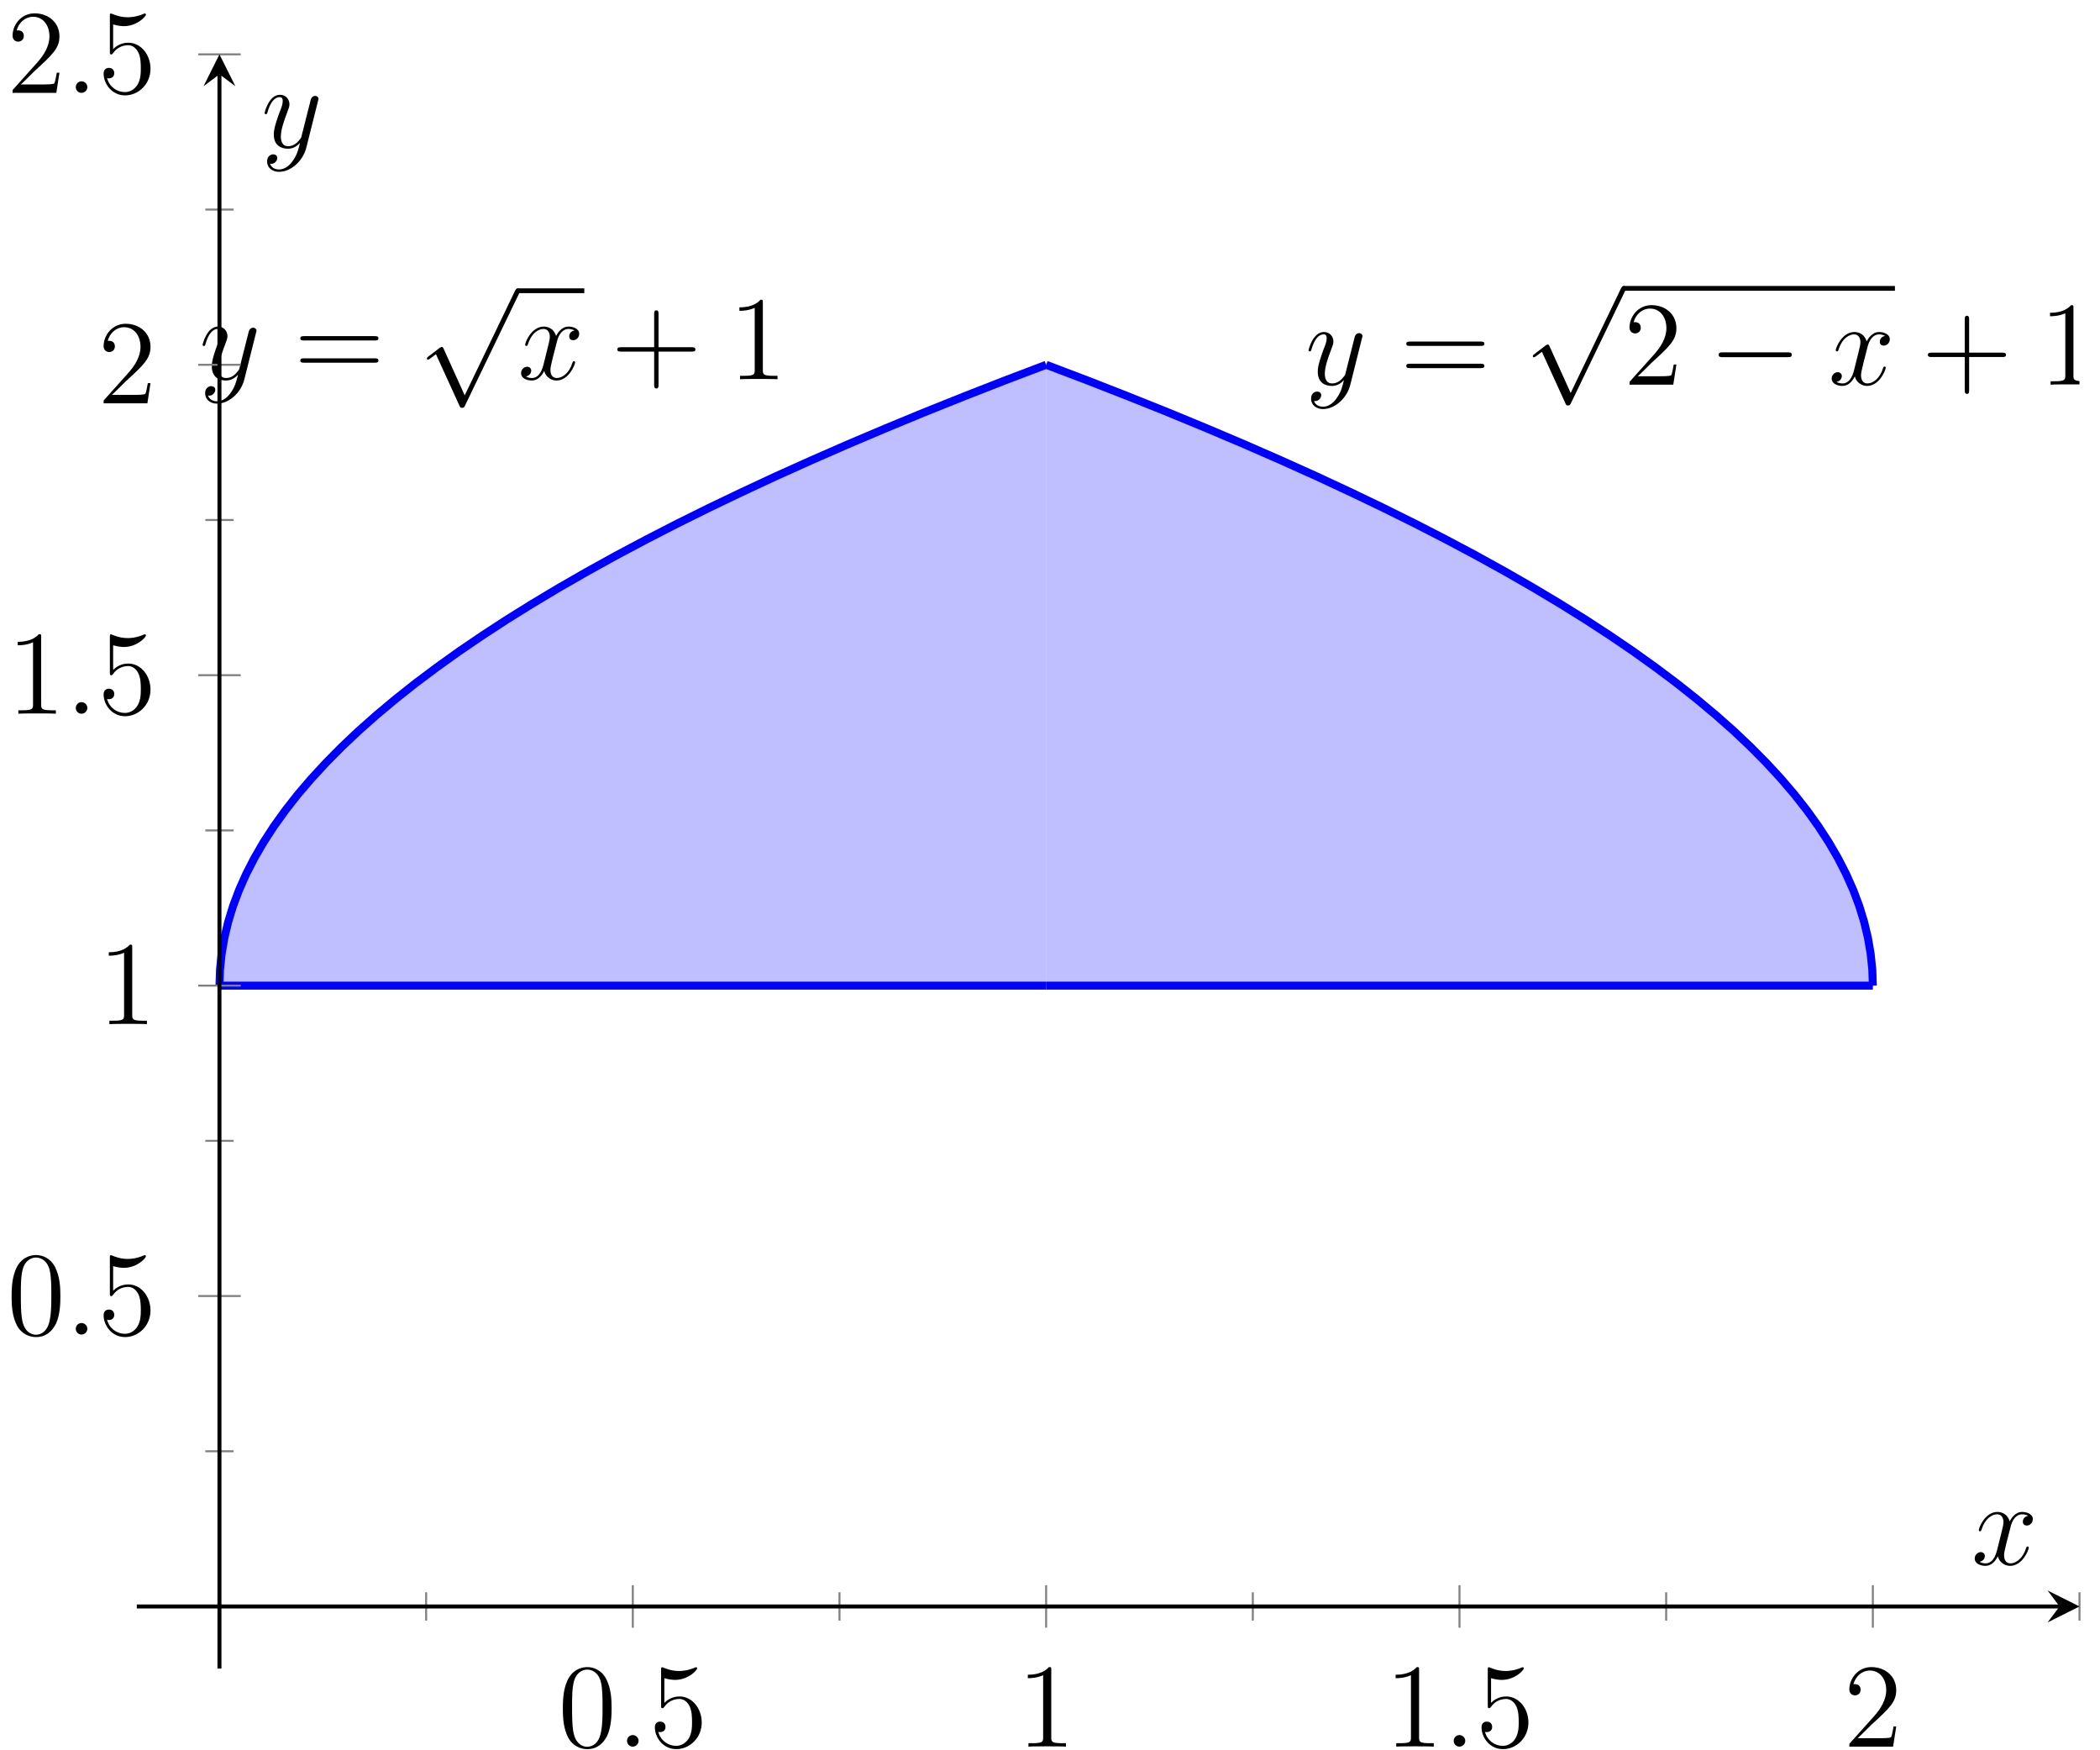
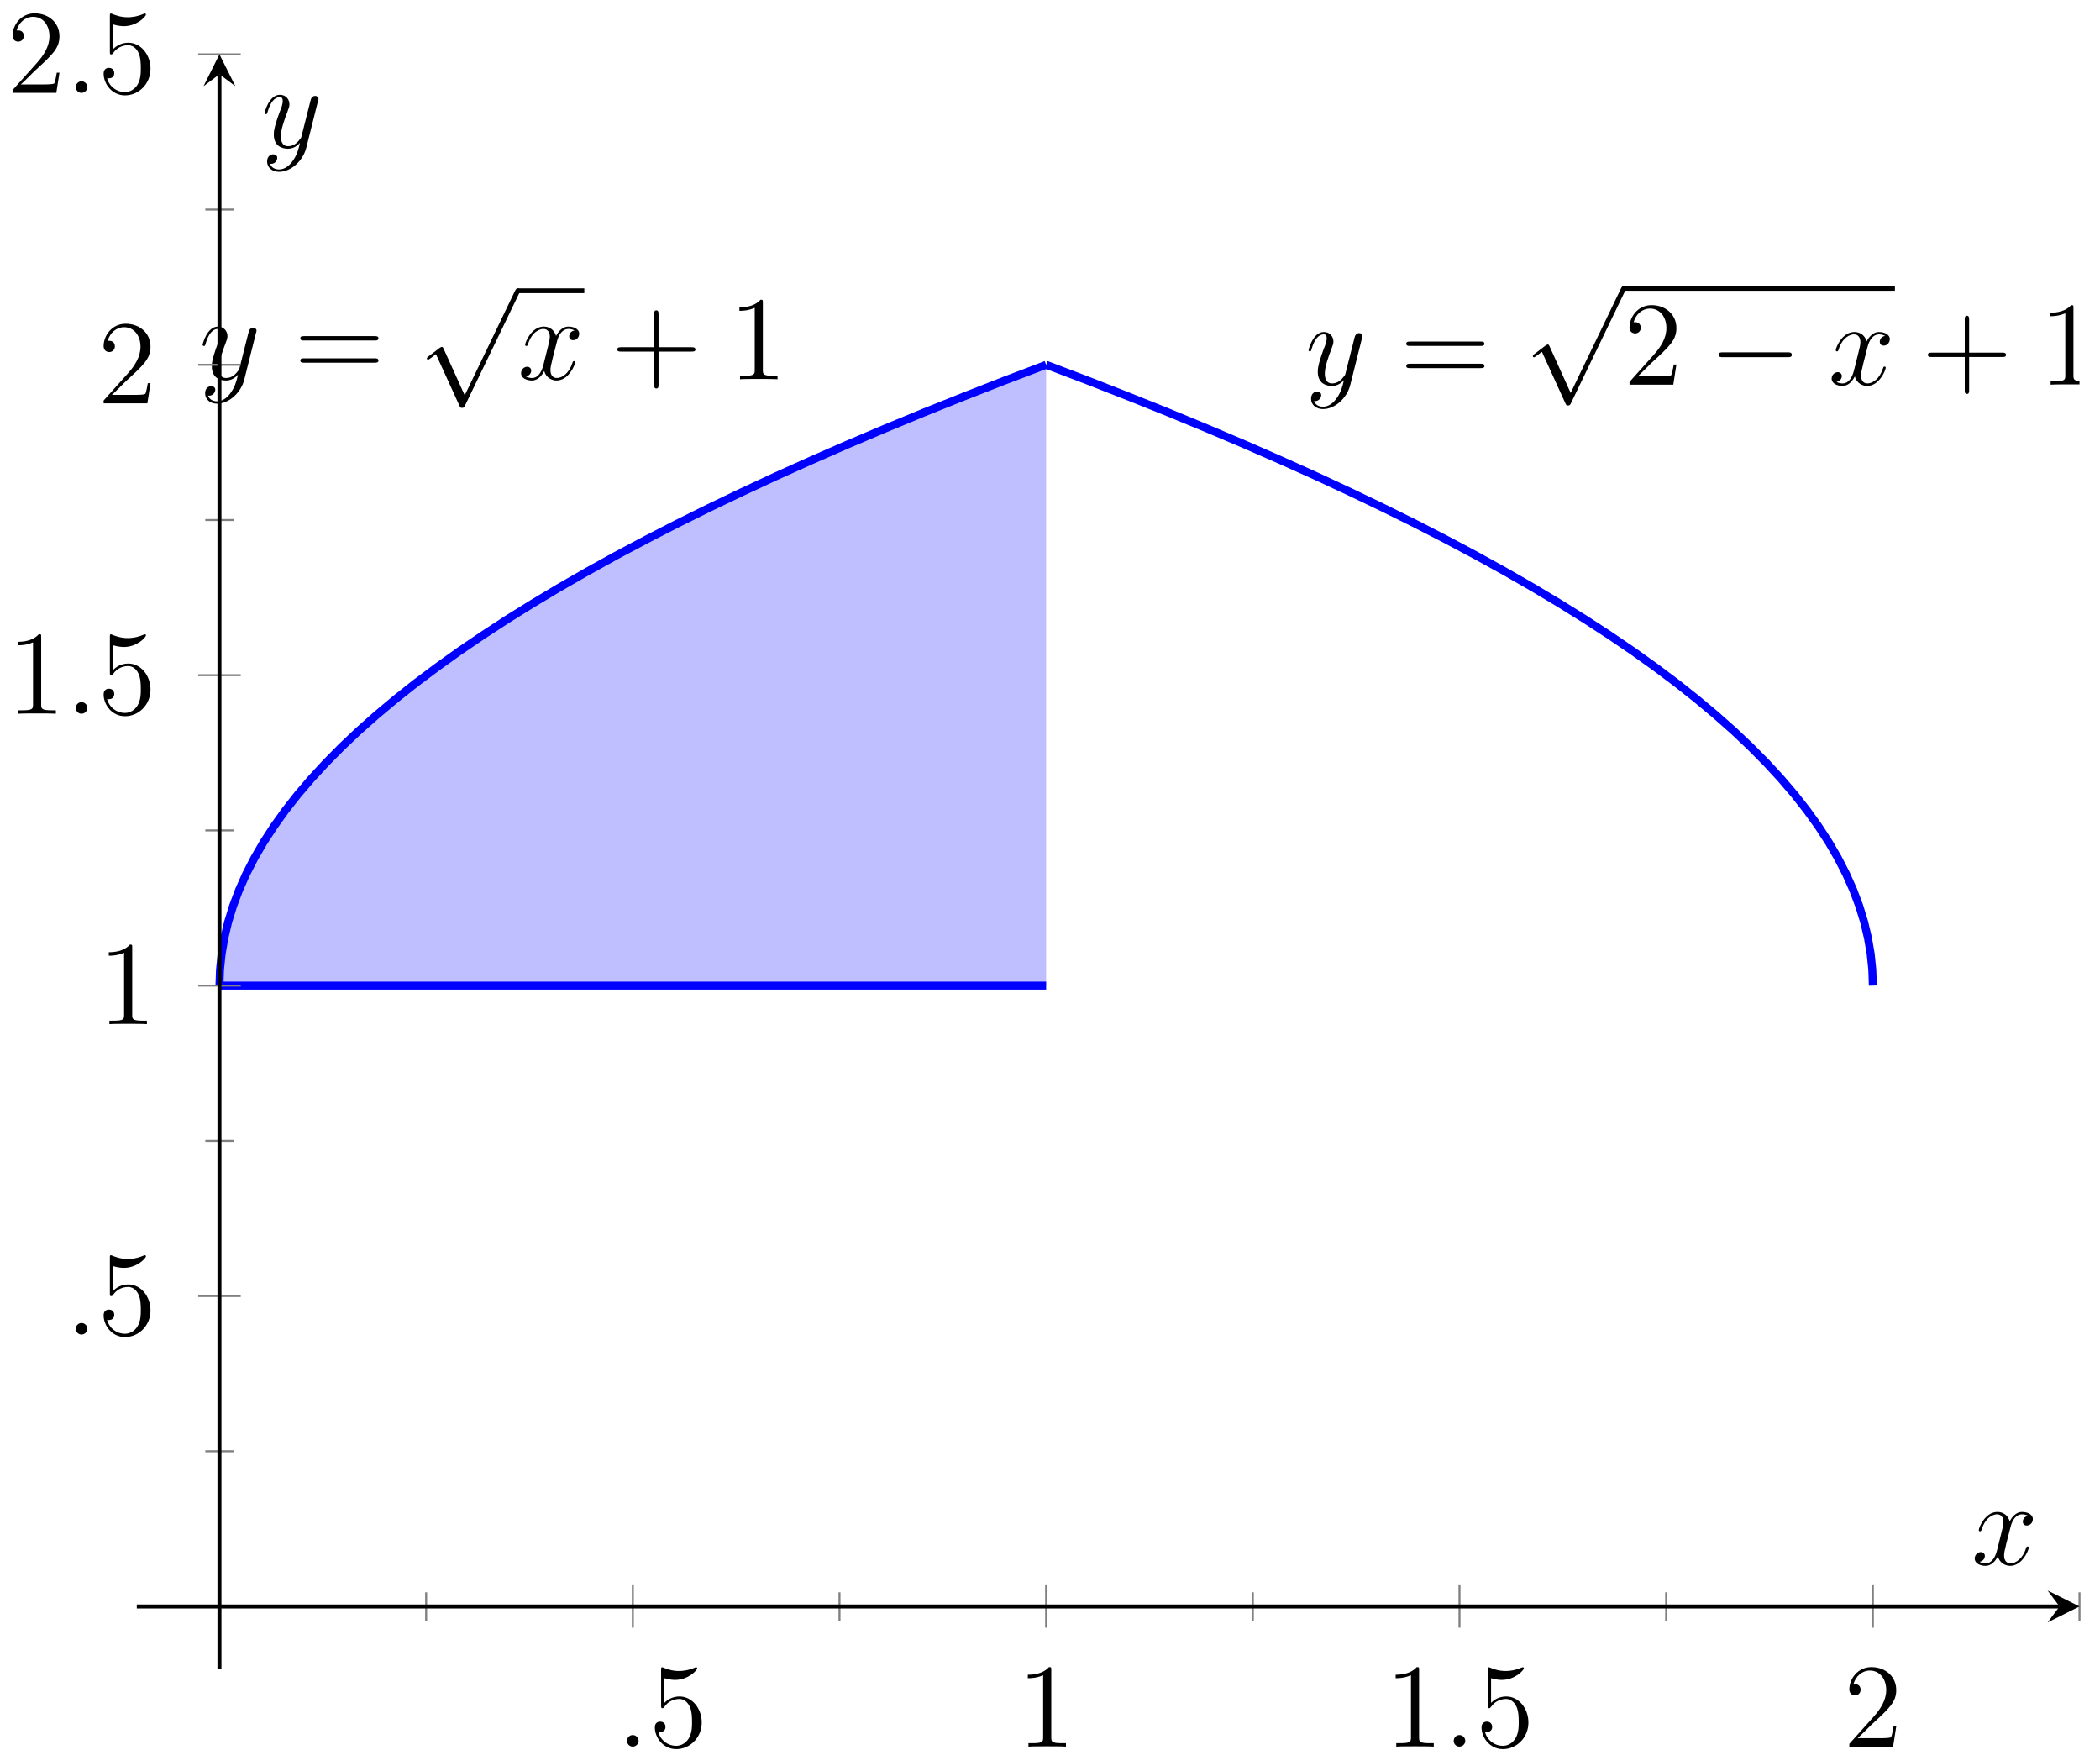
<svg xmlns="http://www.w3.org/2000/svg" xmlns:xlink="http://www.w3.org/1999/xlink" width="210pt" height="175pt" viewBox="0 0 210 175" version="1.1">
  <defs>
    <g>
      <symbol overflow="visible" id="glyph0-0">
-         <path style="stroke:none;" d="" />
-       </symbol>
+         </symbol>
      <symbol overflow="visible" id="glyph0-1">
        <path style="stroke:none;" d="M 3.141 1.344 C 2.828 1.797 2.359 2.203 1.766 2.203 C 1.625 2.203 1.047 2.172 0.875 1.625 C 0.906 1.641 0.969 1.641 0.984 1.641 C 1.344 1.641 1.594 1.328 1.594 1.047 C 1.594 0.781 1.359 0.688 1.188 0.688 C 0.984 0.688 0.578 0.828 0.578 1.406 C 0.578 2.016 1.094 2.438 1.766 2.438 C 2.969 2.438 4.172 1.344 4.5 0.016 L 5.672 -4.656 C 5.688 -4.703 5.719 -4.781 5.719 -4.859 C 5.719 -5.031 5.562 -5.156 5.391 -5.156 C 5.281 -5.156 5.031 -5.109 4.938 -4.75 L 4.047 -1.234 C 4 -1.016 4 -0.984 3.891 -0.859 C 3.656 -0.531 3.266 -0.125 2.688 -0.125 C 2.016 -0.125 1.953 -0.781 1.953 -1.094 C 1.953 -1.781 2.281 -2.703 2.609 -3.562 C 2.734 -3.906 2.812 -4.078 2.812 -4.312 C 2.812 -4.812 2.453 -5.266 1.859 -5.266 C 0.766 -5.266 0.328 -3.531 0.328 -3.438 C 0.328 -3.391 0.375 -3.328 0.453 -3.328 C 0.562 -3.328 0.578 -3.375 0.625 -3.547 C 0.906 -4.547 1.359 -5.031 1.828 -5.031 C 1.938 -5.031 2.141 -5.031 2.141 -4.641 C 2.141 -4.328 2.016 -3.984 1.828 -3.531 C 1.25 -1.953 1.25 -1.562 1.25 -1.281 C 1.25 -0.141 2.062 0.125 2.656 0.125 C 3 0.125 3.438 0.016 3.844 -0.438 L 3.859 -0.422 C 3.688 0.281 3.562 0.75 3.141 1.344 Z M 3.141 1.344 " />
      </symbol>
      <symbol overflow="visible" id="glyph0-2">
        <path style="stroke:none;" d="M 5.672 -4.875 C 5.281 -4.812 5.141 -4.516 5.141 -4.297 C 5.141 -4 5.359 -3.906 5.531 -3.906 C 5.891 -3.906 6.141 -4.219 6.141 -4.547 C 6.141 -5.047 5.562 -5.266 5.062 -5.266 C 4.344 -5.266 3.938 -4.547 3.828 -4.328 C 3.547 -5.219 2.812 -5.266 2.594 -5.266 C 1.375 -5.266 0.734 -3.703 0.734 -3.438 C 0.734 -3.391 0.781 -3.328 0.859 -3.328 C 0.953 -3.328 0.984 -3.406 1 -3.453 C 1.406 -4.781 2.219 -5.031 2.562 -5.031 C 3.094 -5.031 3.203 -4.531 3.203 -4.25 C 3.203 -3.984 3.125 -3.703 2.984 -3.125 L 2.578 -1.5 C 2.406 -0.781 2.062 -0.125 1.422 -0.125 C 1.359 -0.125 1.062 -0.125 0.812 -0.281 C 1.25 -0.359 1.344 -0.719 1.344 -0.859 C 1.344 -1.094 1.156 -1.25 0.938 -1.25 C 0.641 -1.25 0.328 -0.984 0.328 -0.609 C 0.328 -0.109 0.891 0.125 1.406 0.125 C 1.984 0.125 2.391 -0.328 2.641 -0.828 C 2.828 -0.125 3.438 0.125 3.875 0.125 C 5.094 0.125 5.734 -1.453 5.734 -1.703 C 5.734 -1.766 5.688 -1.812 5.625 -1.812 C 5.516 -1.812 5.5 -1.75 5.469 -1.656 C 5.141 -0.609 4.453 -0.125 3.906 -0.125 C 3.484 -0.125 3.266 -0.438 3.266 -0.922 C 3.266 -1.188 3.312 -1.375 3.5 -2.156 L 3.922 -3.797 C 4.094 -4.5 4.5 -5.031 5.062 -5.031 C 5.078 -5.031 5.422 -5.031 5.672 -4.875 Z M 5.672 -4.875 " />
      </symbol>
      <symbol overflow="visible" id="glyph0-3">
        <path style="stroke:none;" d="M 2.203 -0.578 C 2.203 -0.922 1.906 -1.156 1.625 -1.156 C 1.281 -1.156 1.047 -0.875 1.047 -0.578 C 1.047 -0.234 1.328 0 1.609 0 C 1.953 0 2.203 -0.281 2.203 -0.578 Z M 2.203 -0.578 " />
      </symbol>
      <symbol overflow="visible" id="glyph1-0">
        <path style="stroke:none;" d="" />
      </symbol>
      <symbol overflow="visible" id="glyph1-1">
        <path style="stroke:none;" d="M 8.062 -3.875 C 8.234 -3.875 8.453 -3.875 8.453 -4.094 C 8.453 -4.312 8.25 -4.312 8.062 -4.312 L 1.031 -4.312 C 0.859 -4.312 0.641 -4.312 0.641 -4.094 C 0.641 -3.875 0.844 -3.875 1.031 -3.875 Z M 8.062 -1.656 C 8.234 -1.656 8.453 -1.656 8.453 -1.859 C 8.453 -2.094 8.25 -2.094 8.062 -2.094 L 1.031 -2.094 C 0.859 -2.094 0.641 -2.094 0.641 -1.875 C 0.641 -1.656 0.844 -1.656 1.031 -1.656 Z M 8.062 -1.656 " />
      </symbol>
      <symbol overflow="visible" id="glyph1-2">
        <path style="stroke:none;" d="M 4.766 -2.766 L 8.062 -2.766 C 8.234 -2.766 8.453 -2.766 8.453 -2.969 C 8.453 -3.203 8.25 -3.203 8.062 -3.203 L 4.766 -3.203 L 4.766 -6.5 C 4.766 -6.672 4.766 -6.891 4.547 -6.891 C 4.328 -6.891 4.328 -6.688 4.328 -6.5 L 4.328 -3.203 L 1.031 -3.203 C 0.859 -3.203 0.641 -3.203 0.641 -2.984 C 0.641 -2.766 0.844 -2.766 1.031 -2.766 L 4.328 -2.766 L 4.328 0.531 C 4.328 0.703 4.328 0.922 4.547 0.922 C 4.766 0.922 4.766 0.719 4.766 0.531 Z M 4.766 -2.766 " />
      </symbol>
      <symbol overflow="visible" id="glyph1-3">
        <path style="stroke:none;" d="M 3.438 -7.656 C 3.438 -7.938 3.438 -7.953 3.203 -7.953 C 2.922 -7.625 2.312 -7.188 1.094 -7.188 L 1.094 -6.844 C 1.359 -6.844 1.953 -6.844 2.625 -7.141 L 2.625 -0.922 C 2.625 -0.484 2.578 -0.344 1.531 -0.344 L 1.156 -0.344 L 1.156 0 C 1.484 -0.031 2.641 -0.031 3.031 -0.031 C 3.438 -0.031 4.578 -0.031 4.906 0 L 4.906 -0.344 L 4.531 -0.344 C 3.484 -0.344 3.438 -0.484 3.438 -0.922 Z M 3.438 -7.656 " />
      </symbol>
      <symbol overflow="visible" id="glyph1-4">
        <path style="stroke:none;" d="M 5.266 -2.016 L 5 -2.016 C 4.953 -1.812 4.859 -1.141 4.75 -0.953 C 4.656 -0.844 3.984 -0.844 3.625 -0.844 L 1.406 -0.844 C 1.734 -1.125 2.469 -1.891 2.766 -2.172 C 4.594 -3.844 5.266 -4.469 5.266 -5.656 C 5.266 -7.031 4.172 -7.953 2.781 -7.953 C 1.406 -7.953 0.578 -6.766 0.578 -5.734 C 0.578 -5.125 1.109 -5.125 1.141 -5.125 C 1.406 -5.125 1.703 -5.312 1.703 -5.688 C 1.703 -6.031 1.484 -6.25 1.141 -6.25 C 1.047 -6.25 1.016 -6.25 0.984 -6.234 C 1.203 -7.047 1.859 -7.609 2.625 -7.609 C 3.641 -7.609 4.266 -6.75 4.266 -5.656 C 4.266 -4.641 3.688 -3.75 3 -2.984 L 0.578 -0.281 L 0.578 0 L 4.953 0 Z M 5.266 -2.016 " />
      </symbol>
      <symbol overflow="visible" id="glyph1-5">
-         <path style="stroke:none;" d="M 5.359 -3.828 C 5.359 -4.812 5.297 -5.781 4.859 -6.688 C 4.375 -7.688 3.516 -7.953 2.922 -7.953 C 2.234 -7.953 1.391 -7.609 0.938 -6.609 C 0.609 -5.859 0.484 -5.109 0.484 -3.828 C 0.484 -2.672 0.578 -1.797 1 -0.938 C 1.469 -0.031 2.297 0.25 2.922 0.25 C 3.953 0.25 4.547 -0.375 4.906 -1.062 C 5.328 -1.953 5.359 -3.125 5.359 -3.828 Z M 2.922 0.016 C 2.531 0.016 1.75 -0.203 1.531 -1.5 C 1.406 -2.219 1.406 -3.125 1.406 -3.969 C 1.406 -4.953 1.406 -5.828 1.594 -6.531 C 1.797 -7.344 2.406 -7.703 2.922 -7.703 C 3.375 -7.703 4.062 -7.438 4.297 -6.406 C 4.453 -5.719 4.453 -4.781 4.453 -3.969 C 4.453 -3.172 4.453 -2.266 4.312 -1.531 C 4.094 -0.219 3.328 0.016 2.922 0.016 Z M 2.922 0.016 " />
-       </symbol>
+         </symbol>
      <symbol overflow="visible" id="glyph1-6">
        <path style="stroke:none;" d="M 1.531 -6.844 C 2.047 -6.688 2.469 -6.672 2.594 -6.672 C 3.938 -6.672 4.812 -7.656 4.812 -7.828 C 4.812 -7.875 4.781 -7.938 4.703 -7.938 C 4.688 -7.938 4.656 -7.938 4.547 -7.891 C 3.891 -7.609 3.312 -7.562 3 -7.562 C 2.219 -7.562 1.656 -7.812 1.422 -7.906 C 1.344 -7.938 1.312 -7.938 1.297 -7.938 C 1.203 -7.938 1.203 -7.859 1.203 -7.672 L 1.203 -4.125 C 1.203 -3.906 1.203 -3.844 1.344 -3.844 C 1.406 -3.844 1.422 -3.844 1.547 -4 C 1.875 -4.484 2.438 -4.766 3.031 -4.766 C 3.672 -4.766 3.984 -4.188 4.078 -3.984 C 4.281 -3.516 4.297 -2.922 4.297 -2.469 C 4.297 -2.016 4.297 -1.344 3.953 -0.797 C 3.688 -0.375 3.234 -0.078 2.703 -0.078 C 1.906 -0.078 1.141 -0.609 0.922 -1.484 C 0.984 -1.453 1.047 -1.453 1.109 -1.453 C 1.312 -1.453 1.641 -1.562 1.641 -1.969 C 1.641 -2.312 1.406 -2.5 1.109 -2.5 C 0.891 -2.5 0.578 -2.391 0.578 -1.922 C 0.578 -0.906 1.406 0.25 2.719 0.25 C 4.078 0.25 5.266 -0.891 5.266 -2.406 C 5.266 -3.828 4.297 -5.016 3.047 -5.016 C 2.359 -5.016 1.844 -4.703 1.531 -4.375 Z M 1.531 -6.844 " />
      </symbol>
      <symbol overflow="visible" id="glyph2-0">
-         <path style="stroke:none;" d="" />
-       </symbol>
+         </symbol>
      <symbol overflow="visible" id="glyph2-1">
        <path style="stroke:none;" d="M 4.656 10.219 L 2.547 5.562 C 2.469 5.375 2.406 5.375 2.359 5.375 C 2.359 5.375 2.297 5.375 2.156 5.469 L 1.031 6.328 C 0.875 6.453 0.875 6.484 0.875 6.531 C 0.875 6.594 0.906 6.656 0.984 6.656 C 1.062 6.656 1.266 6.484 1.406 6.391 C 1.469 6.328 1.656 6.203 1.781 6.109 L 4.141 11.281 C 4.219 11.469 4.281 11.469 4.391 11.469 C 4.562 11.469 4.609 11.406 4.688 11.234 L 10.109 0 C 10.203 -0.172 10.203 -0.219 10.203 -0.234 C 10.203 -0.359 10.094 -0.484 9.953 -0.484 C 9.859 -0.484 9.781 -0.422 9.688 -0.234 Z M 4.656 10.219 " />
      </symbol>
      <symbol overflow="visible" id="glyph2-2">
        <path style="stroke:none;" d="M 7.875 -2.75 C 8.078 -2.75 8.297 -2.75 8.297 -2.984 C 8.297 -3.234 8.078 -3.234 7.875 -3.234 L 1.406 -3.234 C 1.203 -3.234 0.984 -3.234 0.984 -2.984 C 0.984 -2.75 1.203 -2.75 1.406 -2.75 Z M 7.875 -2.75 " />
      </symbol>
    </g>
    <clipPath id="clip1">
      <path d="M 13.68 25 L 116 25 L 116 110 L 13.68 110 Z M 13.68 25 " />
    </clipPath>
    <clipPath id="clip2">
      <path d="M 204 30 L 207.949 30 L 207.949 39 L 204 39 Z M 204 30 " />
    </clipPath>
  </defs>
  <g id="surface1">
    <path style=" stroke:none;fill-rule:nonzero;fill:rgb(50%,50%,100%);fill-opacity:0.5;" d="M 21.945 98.547 L 104.613 98.547 L 104.613 36.473 L 100.43 38.062 L 96.355 39.656 L 92.387 41.246 L 88.527 42.84 L 84.777 44.43 L 81.137 46.023 L 77.602 47.613 L 74.18 49.207 L 70.863 50.797 L 67.656 52.387 L 64.559 53.98 L 61.57 55.57 L 58.688 57.164 L 55.918 58.754 L 53.254 60.348 L 50.699 61.938 L 48.254 63.531 L 45.914 65.121 L 43.688 66.715 L 41.566 68.305 L 39.555 69.898 L 37.656 71.488 L 35.859 73.078 L 34.176 74.672 L 32.602 76.262 L 31.133 77.855 L 29.773 79.445 L 28.523 81.039 L 27.383 82.629 L 26.348 84.223 L 25.426 85.812 L 24.609 87.406 L 23.902 88.996 L 23.305 90.59 L 22.816 92.18 L 22.438 93.77 L 22.164 95.363 L 22 96.953 Z M 21.945 98.547 " />
-     <path style=" stroke:none;fill-rule:nonzero;fill:rgb(50%,50%,100%);fill-opacity:0.5;" d="M 104.613 98.547 L 187.285 98.547 L 187.23 96.953 L 187.066 95.363 L 186.793 93.77 L 186.414 92.18 L 185.926 90.59 L 185.328 88.996 L 184.621 87.406 L 183.805 85.812 L 182.883 84.223 L 181.848 82.629 L 180.707 81.039 L 179.457 79.445 L 178.098 77.855 L 176.629 76.262 L 175.055 74.672 L 173.371 73.078 L 171.574 71.488 L 169.672 69.898 L 167.664 68.305 L 165.543 66.715 L 163.316 65.121 L 160.977 63.531 L 158.531 61.938 L 155.977 60.348 L 153.312 58.754 L 150.543 57.164 L 147.66 55.57 L 144.672 53.98 L 141.574 52.387 L 138.367 50.797 L 135.051 49.207 L 131.629 47.613 L 128.094 46.023 L 124.453 44.43 L 120.703 42.84 L 116.844 41.246 L 112.875 39.656 L 108.801 38.062 L 104.617 36.473 Z M 104.613 98.547 " />
    <path style="fill:none;stroke-width:0.797;stroke-linecap:butt;stroke-linejoin:miter;stroke:rgb(0%,0%,100%);stroke-opacity:1;stroke-miterlimit:10;" d="M 8.265 68.281 L 90.933 68.281 " transform="matrix(1,0,0,-1,13.68,166.828)" />
    <g clip-path="url(#clip1)" clip-rule="nonzero">
      <path style="fill:none;stroke-width:0.797;stroke-linecap:butt;stroke-linejoin:miter;stroke:rgb(0%,0%,100%);stroke-opacity:1;stroke-miterlimit:10;" d="M 8.265 68.281 L 8.32 69.875 L 8.484 71.465 L 8.758 73.058 L 9.136 74.648 L 9.625 76.238 L 10.222 77.832 L 10.929 79.422 L 11.746 81.016 L 12.668 82.605 L 13.703 84.199 L 14.843 85.789 L 16.093 87.383 L 17.453 88.973 L 18.922 90.566 L 20.496 92.156 L 22.179 93.75 L 23.976 95.34 L 25.875 96.93 L 27.886 98.523 L 30.008 100.113 L 32.234 101.707 L 34.574 103.297 L 37.019 104.891 L 39.574 106.48 L 42.238 108.074 L 45.008 109.664 L 47.89 111.258 L 50.879 112.848 L 53.976 114.441 L 57.183 116.031 L 60.5 117.621 L 63.922 119.215 L 67.457 120.805 L 71.097 122.398 L 74.847 123.988 L 78.707 125.582 L 82.675 127.172 L 86.75 128.766 L 90.933 130.355 " transform="matrix(1,0,0,-1,13.68,166.828)" />
    </g>
    <g style="fill:rgb(0%,0%,0%);fill-opacity:1;">
      <use xlink:href="#glyph0-1" x="19.933" y="37.92" />
    </g>
    <g style="fill:rgb(0%,0%,0%);fill-opacity:1;">
      <use xlink:href="#glyph1-1" x="29.391" y="37.92" />
    </g>
    <g style="fill:rgb(0%,0%,0%);fill-opacity:1;">
      <use xlink:href="#glyph2-1" x="41.816" y="29.309" />
    </g>
    <path style="fill:none;stroke-width:0.478;stroke-linecap:butt;stroke-linejoin:miter;stroke:rgb(0%,0%,0%);stroke-opacity:1;stroke-miterlimit:10;" d="M 97.524 -145.978 L 104.177 -145.978 " transform="matrix(1,0,0,-1,-45.747,-116.908)" />
    <g style="fill:rgb(0%,0%,0%);fill-opacity:1;">
      <use xlink:href="#glyph0-2" x="51.779" y="37.92" />
    </g>
    <g style="fill:rgb(0%,0%,0%);fill-opacity:1;">
      <use xlink:href="#glyph1-2" x="61.088" y="37.92" />
    </g>
    <g style="fill:rgb(0%,0%,0%);fill-opacity:1;">
      <use xlink:href="#glyph1-3" x="72.847" y="37.92" />
    </g>
-     <path style="fill:none;stroke-width:0.797;stroke-linecap:butt;stroke-linejoin:miter;stroke:rgb(0%,0%,100%);stroke-opacity:1;stroke-miterlimit:10;" d="M 90.933 68.281 L 173.605 68.281 " transform="matrix(1,0,0,-1,13.68,166.828)" />
    <path style="fill:none;stroke-width:0.797;stroke-linecap:butt;stroke-linejoin:miter;stroke:rgb(0%,0%,100%);stroke-opacity:1;stroke-miterlimit:10;" d="M 173.605 68.281 L 173.55 69.875 L 173.386 71.465 L 173.113 73.058 L 172.734 74.648 L 172.246 76.238 L 171.648 77.832 L 170.941 79.422 L 170.125 81.016 L 169.203 82.605 L 168.168 84.199 L 167.027 85.789 L 165.777 87.383 L 164.418 88.973 L 162.949 90.566 L 161.375 92.156 L 159.691 93.75 L 157.894 95.34 L 155.992 96.93 L 153.984 98.523 L 151.863 100.113 L 149.636 101.707 L 147.297 103.297 L 144.851 104.891 L 142.297 106.48 L 139.632 108.074 L 136.863 109.664 L 133.98 111.258 L 130.992 112.848 L 127.894 114.441 L 124.687 116.031 L 121.371 117.621 L 117.949 119.215 L 114.414 120.805 L 110.773 122.398 L 107.023 123.988 L 103.164 125.582 L 99.195 127.172 L 95.121 128.766 L 90.937 130.355 " transform="matrix(1,0,0,-1,13.68,166.828)" />
    <g style="fill:rgb(0%,0%,0%);fill-opacity:1;">
      <use xlink:href="#glyph0-1" x="130.528" y="38.462" />
    </g>
    <g style="fill:rgb(0%,0%,0%);fill-opacity:1;">
      <use xlink:href="#glyph1-1" x="139.986" y="38.462" />
    </g>
    <g style="fill:rgb(0%,0%,0%);fill-opacity:1;">
      <use xlink:href="#glyph2-1" x="152.411" y="29.07" />
    </g>
    <path style="fill:none;stroke-width:0.478;stroke-linecap:butt;stroke-linejoin:miter;stroke:rgb(0%,0%,0%);stroke-opacity:1;stroke-miterlimit:10;" d="M 97.527 -145.198 L 124.644 -145.198 " transform="matrix(1,0,0,-1,64.848,-116.366)" />
    <g style="fill:rgb(0%,0%,0%);fill-opacity:1;">
      <use xlink:href="#glyph1-4" x="162.374" y="38.462" />
    </g>
    <g style="fill:rgb(0%,0%,0%);fill-opacity:1;">
      <use xlink:href="#glyph2-2" x="170.883" y="38.462" />
    </g>
    <g style="fill:rgb(0%,0%,0%);fill-opacity:1;">
      <use xlink:href="#glyph0-2" x="182.839" y="38.462" />
    </g>
    <g style="fill:rgb(0%,0%,0%);fill-opacity:1;">
      <use xlink:href="#glyph1-2" x="192.147" y="38.462" />
    </g>
    <g clip-path="url(#clip2)" clip-rule="nonzero">
      <g style="fill:rgb(0%,0%,0%);fill-opacity:1;">
        <use xlink:href="#glyph1-3" x="203.906" y="38.462" />
      </g>
    </g>
    <g style="fill:rgb(0%,0%,0%);fill-opacity:1;">
      <use xlink:href="#glyph1-5" x="55.802" y="174.635" />
    </g>
    <g style="fill:rgb(0%,0%,0%);fill-opacity:1;">
      <use xlink:href="#glyph0-3" x="61.655" y="174.635" />
    </g>
    <g style="fill:rgb(0%,0%,0%);fill-opacity:1;">
      <use xlink:href="#glyph1-6" x="64.907" y="174.635" />
    </g>
    <g style="fill:rgb(0%,0%,0%);fill-opacity:1;">
      <use xlink:href="#glyph1-3" x="101.689" y="174.635" />
    </g>
    <g style="fill:rgb(0%,0%,0%);fill-opacity:1;">
      <use xlink:href="#glyph1-3" x="138.47" y="174.635" />
    </g>
    <g style="fill:rgb(0%,0%,0%);fill-opacity:1;">
      <use xlink:href="#glyph0-3" x="144.323" y="174.635" />
    </g>
    <g style="fill:rgb(0%,0%,0%);fill-opacity:1;">
      <use xlink:href="#glyph1-6" x="147.575" y="174.635" />
    </g>
    <g style="fill:rgb(0%,0%,0%);fill-opacity:1;">
      <use xlink:href="#glyph1-4" x="184.357" y="174.635" />
    </g>
    <g style="fill:rgb(0%,0%,0%);fill-opacity:1;">
      <use xlink:href="#glyph1-5" x="0.679" y="133.436" />
    </g>
    <g style="fill:rgb(0%,0%,0%);fill-opacity:1;">
      <use xlink:href="#glyph0-3" x="6.532" y="133.436" />
    </g>
    <g style="fill:rgb(0%,0%,0%);fill-opacity:1;">
      <use xlink:href="#glyph1-6" x="9.784" y="133.436" />
    </g>
    <g style="fill:rgb(0%,0%,0%);fill-opacity:1;">
      <use xlink:href="#glyph1-3" x="9.784" y="102.399" />
    </g>
    <g style="fill:rgb(0%,0%,0%);fill-opacity:1;">
      <use xlink:href="#glyph1-3" x="0.679" y="71.361" />
    </g>
    <g style="fill:rgb(0%,0%,0%);fill-opacity:1;">
      <use xlink:href="#glyph0-3" x="6.532" y="71.361" />
    </g>
    <g style="fill:rgb(0%,0%,0%);fill-opacity:1;">
      <use xlink:href="#glyph1-6" x="9.784" y="71.361" />
    </g>
    <g style="fill:rgb(0%,0%,0%);fill-opacity:1;">
      <use xlink:href="#glyph1-4" x="9.784" y="40.324" />
    </g>
    <g style="fill:rgb(0%,0%,0%);fill-opacity:1;">
      <use xlink:href="#glyph1-4" x="0.679" y="9.287" />
    </g>
    <g style="fill:rgb(0%,0%,0%);fill-opacity:1;">
      <use xlink:href="#glyph0-3" x="6.532" y="9.287" />
    </g>
    <g style="fill:rgb(0%,0%,0%);fill-opacity:1;">
      <use xlink:href="#glyph1-6" x="9.784" y="9.287" />
    </g>
    <g style="fill:rgb(0%,0%,0%);fill-opacity:1;">
      <use xlink:href="#glyph0-2" x="197.143" y="156.436" />
    </g>
    <g style="fill:rgb(0%,0%,0%);fill-opacity:1;">
      <use xlink:href="#glyph0-1" x="26.132" y="14.743" />
    </g>
    <path style="fill:none;stroke-width:0.199;stroke-linecap:butt;stroke-linejoin:miter;stroke:rgb(50%,50%,50%);stroke-opacity:1;stroke-miterlimit:10;" d="M 28.933 4.789 L 28.933 7.625 M 70.269 4.789 L 70.269 7.625 M 111.601 4.789 L 111.601 7.625 M 152.937 4.789 L 152.937 7.625 M 194.269 4.789 L 194.269 7.625 " transform="matrix(1,0,0,-1,13.68,166.828)" />
    <path style="fill:none;stroke-width:0.199;stroke-linecap:butt;stroke-linejoin:miter;stroke:rgb(50%,50%,50%);stroke-opacity:1;stroke-miterlimit:10;" d="M 49.601 4.082 L 49.601 8.332 M 90.933 4.082 L 90.933 8.332 M 132.269 4.082 L 132.269 8.332 M 173.605 4.082 L 173.605 8.332 " transform="matrix(1,0,0,-1,13.68,166.828)" />
    <path style="fill:none;stroke-width:0.199;stroke-linecap:butt;stroke-linejoin:miter;stroke:rgb(50%,50%,50%);stroke-opacity:1;stroke-miterlimit:10;" d="M 6.851 21.726 L 9.683 21.726 M 6.851 52.762 L 9.683 52.762 M 6.851 83.801 L 9.683 83.801 M 6.851 114.836 L 9.683 114.836 M 6.851 145.875 L 9.683 145.875 " transform="matrix(1,0,0,-1,13.68,166.828)" />
    <path style="fill:none;stroke-width:0.199;stroke-linecap:butt;stroke-linejoin:miter;stroke:rgb(50%,50%,50%);stroke-opacity:1;stroke-miterlimit:10;" d="M 6.14 37.246 L 10.394 37.246 M 6.14 68.281 L 10.394 68.281 M 6.14 99.32 L 10.394 99.32 M 6.14 130.355 L 10.394 130.355 M 6.14 161.394 L 10.394 161.394 " transform="matrix(1,0,0,-1,13.68,166.828)" />
    <path style="fill:none;stroke-width:0.399;stroke-linecap:butt;stroke-linejoin:miter;stroke:rgb(0%,0%,0%);stroke-opacity:1;stroke-miterlimit:10;" d="M -0 6.207 L 192.277 6.207 " transform="matrix(1,0,0,-1,13.68,166.828)" />
    <path style=" stroke:none;fill-rule:nonzero;fill:rgb(0%,0%,0%);fill-opacity:1;" d="M 207.949 160.621 L 204.762 159.027 L 205.957 160.621 L 204.762 162.215 " />
    <path style="fill:none;stroke-width:0.399;stroke-linecap:butt;stroke-linejoin:miter;stroke:rgb(0%,0%,0%);stroke-opacity:1;stroke-miterlimit:10;" d="M 8.265 -0 L 8.265 159.402 " transform="matrix(1,0,0,-1,13.68,166.828)" />
    <path style=" stroke:none;fill-rule:nonzero;fill:rgb(0%,0%,0%);fill-opacity:1;" d="M 21.945 5.434 L 20.352 8.621 L 21.945 7.426 L 23.539 8.621 " />
  </g>
</svg>